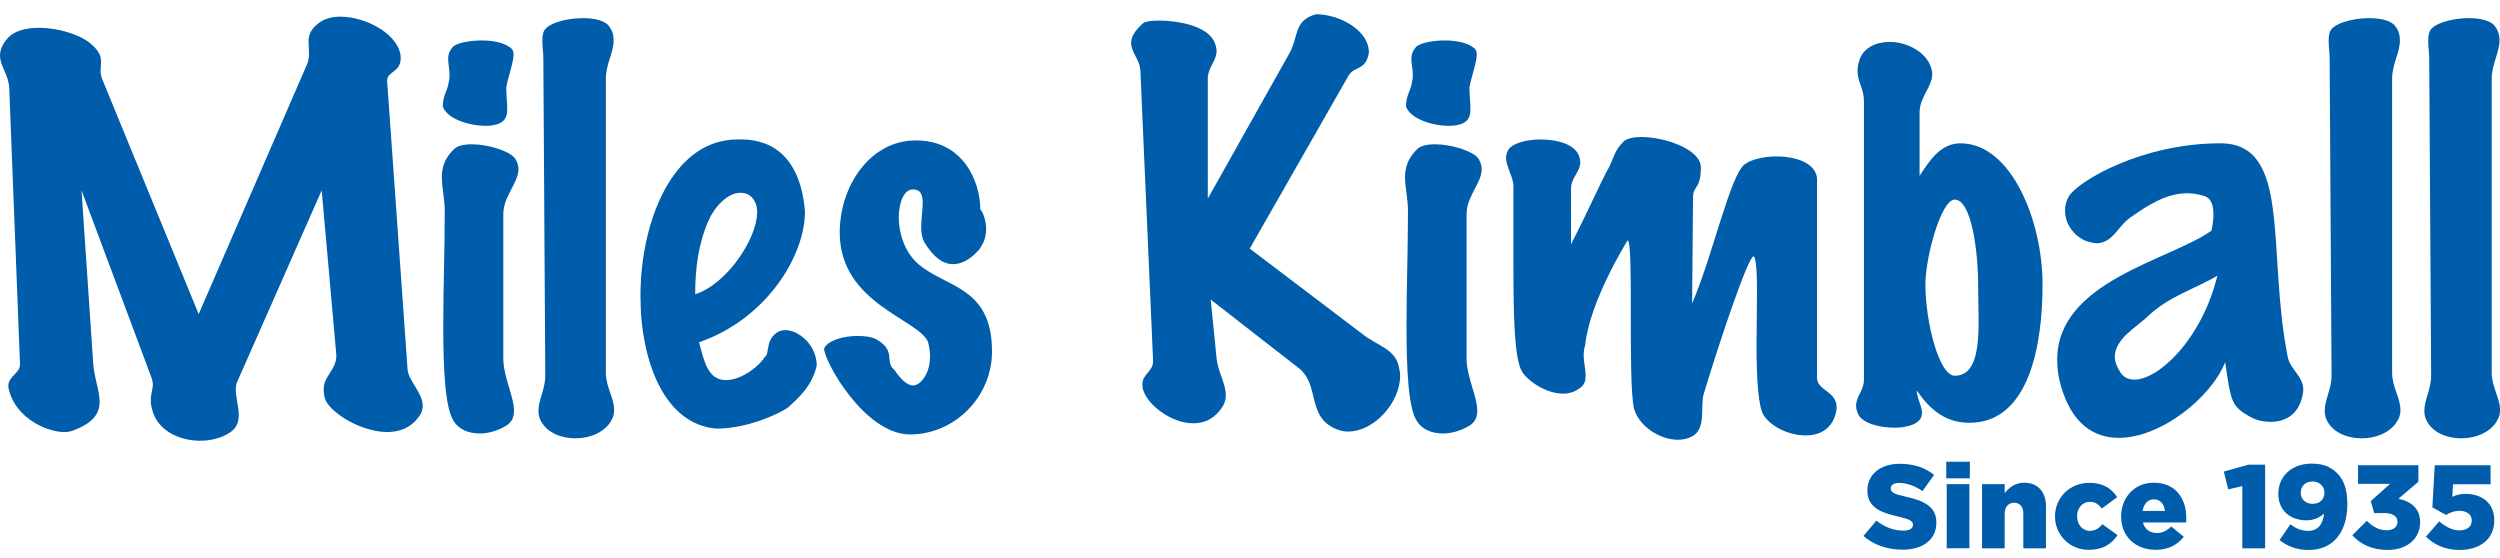
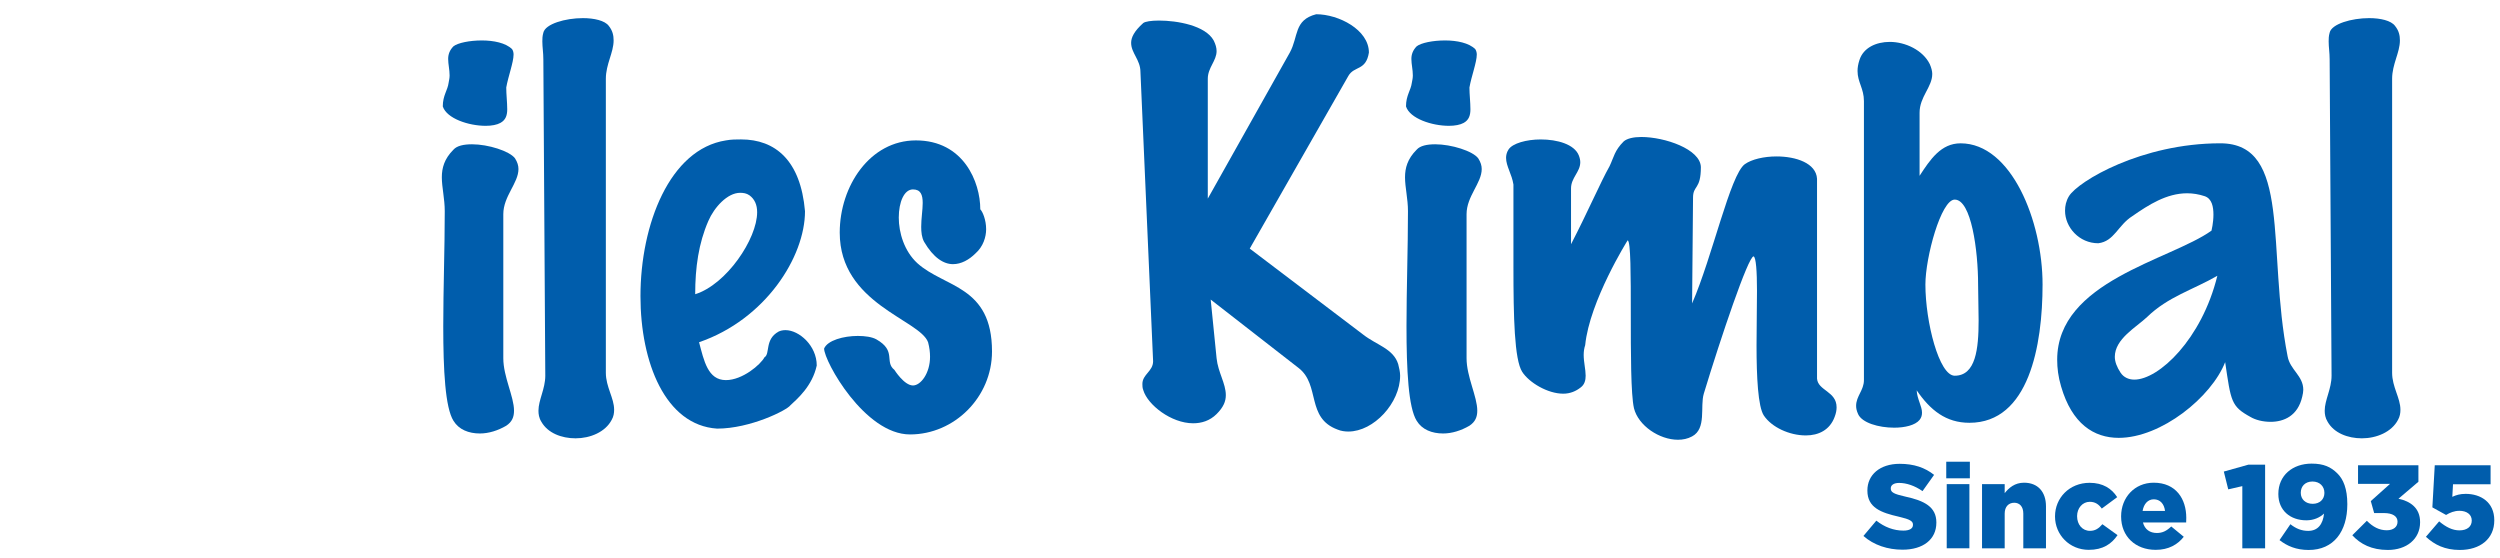
<svg xmlns="http://www.w3.org/2000/svg" width="112" height="25" viewBox="0 0 112 25" fill="none">
-   <path d="M0.371 17.312C0.371 16.832 0.896 16.747 0.896 16.312L0.415 3.964C0.394 3.355 0 2.964 0 2.486C0 2.268 0.087 1.986 0.371 1.682C0.655 1.378 1.181 1.246 1.75 1.246C2.58 1.246 3.543 1.529 4.046 1.942C4.462 2.29 4.527 2.53 4.527 2.769C4.527 2.92 4.505 3.051 4.505 3.182C4.505 3.29 4.527 3.399 4.572 3.529L8.901 14.072L13.757 2.877C13.822 2.724 13.845 2.55 13.845 2.398C13.845 2.203 13.822 2.029 13.822 1.877C13.822 1.593 13.887 1.333 14.282 1.029C14.544 0.834 14.871 0.747 15.243 0.747C16.447 0.747 17.953 1.593 17.953 2.616C17.934 3.268 17.343 3.182 17.343 3.616L18.261 16.571C18.305 17.05 18.939 17.615 18.939 18.181C18.939 18.332 18.895 18.485 18.787 18.637C18.413 19.181 17.89 19.356 17.321 19.356C16.075 19.333 14.675 18.399 14.544 17.812C14.521 17.681 14.5 17.571 14.5 17.463C14.5 16.811 15.069 16.594 15.069 15.921L14.412 8.529L10.651 17.05C10.584 17.181 10.563 17.312 10.563 17.441C10.563 17.812 10.696 18.223 10.696 18.595C10.696 18.898 10.607 19.181 10.3 19.375C9.907 19.637 9.426 19.745 8.967 19.745C7.983 19.745 6.999 19.246 6.803 18.29C6.758 18.137 6.758 18.029 6.758 17.92C6.758 17.637 6.847 17.419 6.847 17.224C6.847 17.136 6.823 17.05 6.803 16.964L3.652 8.529L4.178 16.312C4.22 16.92 4.463 17.485 4.463 18.007C4.463 18.485 4.22 18.941 3.261 19.29C3.151 19.333 3.04 19.356 2.887 19.356C2.078 19.356 0.744 18.724 0.416 17.529C0.394 17.441 0.371 17.376 0.371 17.312Z" fill="#005DAC" />
  <path d="M20.099 3.703C20.12 3.594 20.142 3.486 20.142 3.377C20.142 3.117 20.078 2.877 20.078 2.638C20.078 2.442 20.142 2.248 20.317 2.073C20.514 1.92 21.04 1.812 21.585 1.812C22.111 1.812 22.658 1.92 22.942 2.203C22.987 2.268 23.008 2.355 23.008 2.442C23.008 2.789 22.768 3.419 22.68 3.92C22.68 4.224 22.724 4.594 22.724 4.899C22.724 5.159 22.658 5.378 22.416 5.507C22.263 5.593 22.024 5.637 21.761 5.637C20.995 5.637 20.012 5.311 19.837 4.768C19.837 4.268 20.055 4.051 20.099 3.703ZM21.499 19.42C20.995 19.42 20.559 19.246 20.317 18.854C19.946 18.267 19.858 16.594 19.858 14.616C19.858 12.963 19.925 11.115 19.925 9.464C19.925 8.898 19.794 8.399 19.794 7.942C19.794 7.529 19.902 7.116 20.317 6.703C20.471 6.529 20.777 6.464 21.149 6.464C21.871 6.464 22.832 6.768 23.073 7.094C23.182 7.268 23.227 7.42 23.227 7.573C23.227 8.203 22.548 8.789 22.548 9.595V16.05C22.548 16.877 23.028 17.768 23.028 18.398C23.028 18.68 22.942 18.898 22.68 19.072C22.308 19.29 21.892 19.42 21.499 19.42Z" fill="#005DAC" />
  <path d="M24.123 18.399C24.123 17.92 24.429 17.419 24.429 16.832L24.342 2.659C24.342 2.355 24.297 2.116 24.297 1.855C24.297 1.748 24.297 1.617 24.342 1.464C24.429 1.072 25.327 0.812 26.112 0.812C26.617 0.812 27.098 0.921 27.273 1.159C27.448 1.377 27.49 1.593 27.49 1.812C27.49 2.355 27.142 2.877 27.142 3.529V16.702C27.142 17.333 27.513 17.833 27.513 18.355C27.513 18.507 27.49 18.66 27.403 18.811C27.119 19.356 26.442 19.637 25.786 19.637C25.151 19.637 24.539 19.398 24.255 18.898C24.145 18.724 24.123 18.55 24.123 18.399Z" fill="#005DAC" />
  <path d="M31.734 9.899C31.997 9.288 32.587 8.638 33.156 8.638C33.308 8.638 33.441 8.659 33.571 8.747C33.811 8.92 33.92 9.18 33.92 9.507C33.92 10.703 32.543 12.746 31.145 13.181C31.144 11.986 31.298 10.898 31.734 9.899ZM35.408 18.159C35.736 17.855 36.392 17.289 36.59 16.375C36.59 15.485 35.801 14.79 35.189 14.79C35.08 14.79 34.971 14.811 34.883 14.854C34.248 15.203 34.512 15.854 34.248 16.008C34.075 16.333 33.265 17.029 32.521 17.029C31.711 17.029 31.537 16.159 31.318 15.332C34.294 14.311 36.064 11.507 36.064 9.463C35.867 7.181 34.73 6.246 33.2 6.246C32.98 6.246 32.761 6.246 32.521 6.29C30.006 6.681 28.693 10.05 28.693 13.268C28.693 16.245 29.809 19.051 32.127 19.202C33.615 19.202 35.254 18.376 35.408 18.159Z" fill="#005DAC" />
  <path d="M40.769 19.463C38.735 19.463 36.92 16.182 36.92 15.616C37.073 15.246 37.793 15.05 38.429 15.05C38.756 15.05 39.063 15.094 39.261 15.203C40.178 15.724 39.609 16.202 40.069 16.571C40.069 16.571 40.506 17.269 40.901 17.269C41.248 17.269 41.666 16.723 41.666 15.985C41.666 15.79 41.642 15.571 41.578 15.333C41.206 14.311 37.62 13.615 37.62 10.42C37.62 8.334 38.974 6.29 41.031 6.29C43.174 6.29 43.917 8.16 43.917 9.377C44.025 9.485 44.179 9.855 44.179 10.269C44.179 10.615 44.048 11.05 43.699 11.355C43.414 11.638 43.064 11.834 42.693 11.834C42.277 11.834 41.819 11.55 41.401 10.835C41.293 10.639 41.27 10.399 41.27 10.16C41.27 9.79 41.337 9.399 41.337 9.094C41.337 8.725 41.247 8.486 40.9 8.486C40.506 8.486 40.265 9.051 40.265 9.746C40.265 10.42 40.506 11.246 41.096 11.79C42.321 12.898 44.442 12.789 44.442 15.746C44.442 17.79 42.759 19.463 40.769 19.463Z" fill="#005DAC" />
  <path d="M51.179 17.202C51.179 16.768 51.659 16.637 51.659 16.182L51.092 3.224C51.092 2.682 50.675 2.378 50.675 1.92C50.675 1.682 50.806 1.399 51.221 1.029C51.311 0.965 51.571 0.921 51.922 0.921C52.731 0.921 54.001 1.139 54.372 1.812C54.459 1.986 54.503 2.138 54.503 2.29C54.503 2.724 54.109 3.029 54.109 3.529V8.898L57.784 2.355C58.178 1.637 57.958 0.898 58.965 0.638C59.971 0.638 61.327 1.333 61.327 2.355C61.195 3.182 60.671 2.942 60.408 3.399L55.989 11.137L61.064 14.985C61.676 15.465 62.42 15.616 62.639 16.312C62.681 16.485 62.726 16.66 62.726 16.832C62.726 18.05 61.546 19.333 60.408 19.333C60.254 19.333 60.079 19.311 59.926 19.246C58.502 18.724 59.16 17.246 58.177 16.485L54.239 13.421L54.503 16.05C54.568 16.681 54.917 17.181 54.917 17.702C54.917 17.985 54.808 18.245 54.503 18.55C54.197 18.854 53.825 18.963 53.453 18.963C52.469 18.963 51.418 18.137 51.221 17.485C51.179 17.376 51.179 17.289 51.179 17.202Z" fill="#005DAC" />
  <path d="M63.251 3.703C63.274 3.594 63.295 3.486 63.295 3.377C63.295 3.117 63.23 2.877 63.23 2.638C63.23 2.442 63.295 2.248 63.469 2.073C63.667 1.92 64.191 1.812 64.739 1.812C65.262 1.812 65.81 1.92 66.093 2.203C66.136 2.268 66.16 2.355 66.16 2.442C66.16 2.789 65.918 3.419 65.831 3.92C65.831 4.224 65.875 4.594 65.875 4.899C65.875 5.159 65.81 5.378 65.57 5.507C65.416 5.593 65.176 5.637 64.913 5.637C64.148 5.637 63.162 5.311 62.989 4.768C62.989 4.268 63.207 4.051 63.251 3.703ZM64.652 19.42C64.149 19.42 63.709 19.246 63.469 18.854C63.098 18.267 63.011 16.594 63.011 14.616C63.011 12.963 63.077 11.115 63.077 9.464C63.077 8.898 62.945 8.399 62.945 7.942C62.945 7.529 63.053 7.116 63.469 6.703C63.622 6.529 63.929 6.464 64.3 6.464C65.023 6.464 65.986 6.768 66.225 7.094C66.336 7.268 66.381 7.42 66.381 7.573C66.381 8.203 65.702 8.789 65.702 9.595V16.05C65.702 16.877 66.182 17.768 66.182 18.398C66.182 18.68 66.093 18.898 65.832 19.072C65.459 19.29 65.043 19.42 64.652 19.42Z" fill="#005DAC" />
  <path d="M70.032 17.637C69.331 17.637 68.501 17.136 68.195 16.66C67.844 16.115 67.802 14.203 67.802 11.963C67.802 10.985 67.802 9.964 67.802 8.963C67.802 8.725 67.802 8.485 67.802 8.268C67.735 7.811 67.472 7.443 67.472 7.073C67.472 6.964 67.495 6.832 67.579 6.703C67.756 6.42 68.39 6.247 69.025 6.247C69.769 6.247 70.533 6.464 70.731 6.964C70.775 7.073 70.796 7.181 70.796 7.268C70.796 7.703 70.382 7.963 70.382 8.441V10.941C71.148 9.464 71.694 8.181 72.11 7.443C72.306 7.029 72.329 6.746 72.744 6.333C72.896 6.203 73.181 6.137 73.531 6.137C74.581 6.137 76.177 6.681 76.199 7.485C76.199 8.507 75.848 8.29 75.848 8.855L75.806 13.593C76.724 11.484 77.512 7.833 78.167 7.356C78.474 7.137 79.021 7.008 79.59 7.008C80.465 7.008 81.361 7.311 81.403 8.007C81.403 8.789 81.403 13.377 81.403 16.964C81.449 17.507 82.279 17.529 82.279 18.246C82.279 18.375 82.257 18.507 82.191 18.68C81.973 19.267 81.47 19.507 80.901 19.507C80.158 19.507 79.37 19.137 79.021 18.617C78.758 18.223 78.693 16.877 78.693 15.485C78.693 14.616 78.713 13.768 78.713 13.028C78.713 12.16 78.67 11.528 78.561 11.485C78.321 11.485 77.095 15.115 76.33 17.637C76.156 18.223 76.462 19.202 75.805 19.551C75.607 19.659 75.389 19.701 75.173 19.701C74.341 19.701 73.398 19.072 73.202 18.29C72.918 17.05 73.202 10.812 72.918 10.768C72.918 10.768 71.212 13.486 71.016 15.464C70.972 15.593 70.949 15.745 70.949 15.899C70.949 16.224 71.037 16.549 71.037 16.832C71.037 17.029 70.992 17.224 70.818 17.355C70.599 17.529 70.339 17.637 70.032 17.637Z" fill="#005DAC" />
  <path d="M88.619 12.746C88.619 13.245 88.642 13.812 88.642 14.355C88.642 15.637 88.512 16.832 87.571 16.832C86.87 16.832 86.258 14.42 86.258 12.746C86.258 11.528 86.96 8.942 87.571 8.942C88.315 8.942 88.619 11.225 88.619 12.746ZM85.997 5.051C85.997 4.333 86.565 3.9 86.565 3.313C86.565 3.182 86.521 3.029 86.456 2.877C86.15 2.248 85.362 1.877 84.664 1.877C84.049 1.877 83.482 2.138 83.306 2.682C83.242 2.877 83.218 3.029 83.218 3.182C83.218 3.681 83.504 3.964 83.504 4.529V17.029C83.504 17.485 83.154 17.746 83.154 18.181C83.154 18.29 83.175 18.399 83.242 18.55C83.416 18.941 84.159 19.16 84.859 19.16C85.34 19.16 85.801 19.051 85.997 18.812C86.084 18.702 86.106 18.595 86.106 18.485C86.106 18.202 85.887 17.876 85.867 17.486C86.477 18.376 87.178 18.941 88.23 18.941C90.895 18.941 91.507 15.485 91.507 12.746C91.507 9.899 90.108 6.421 87.834 6.421C86.96 6.421 86.477 7.138 85.997 7.877V5.051H85.997Z" fill="#005DAC" />
  <path d="M96.189 14.203C97.128 13.29 98.244 12.986 99.337 12.355C98.638 15.203 96.712 17.007 95.618 17.007C95.356 17.007 95.139 16.898 95.006 16.703C94.832 16.441 94.744 16.202 94.744 15.985C94.744 15.181 95.707 14.659 96.189 14.203ZM100.824 18.681C101.043 18.811 101.371 18.898 101.721 18.898C102.312 18.898 102.944 18.637 103.141 17.768C103.167 17.66 103.187 17.551 103.187 17.463C103.187 16.832 102.596 16.571 102.485 15.964C101.546 11.18 102.682 6.42 99.469 6.42C95.948 6.42 93.104 8.116 92.689 8.789C92.558 9.007 92.514 9.225 92.514 9.442C92.514 10.181 93.147 10.898 94.001 10.898C94.723 10.812 94.876 10.095 95.533 9.68C96.252 9.18 97.062 8.659 97.981 8.659C98.244 8.659 98.507 8.702 98.769 8.789C99.096 8.898 99.162 9.268 99.162 9.615C99.162 9.985 99.075 10.333 99.075 10.333C97.217 11.659 92.162 12.594 92.162 16.115C92.162 16.485 92.207 16.876 92.337 17.312C92.822 18.985 93.803 19.616 94.919 19.616C96.823 19.616 99.075 17.79 99.687 16.224C99.949 17.985 99.949 18.202 100.824 18.681Z" fill="#005DAC" />
  <path d="M104.147 18.399C104.147 17.92 104.454 17.419 104.454 16.832L104.368 2.659C104.368 2.355 104.324 2.116 104.324 1.855C104.324 1.748 104.324 1.617 104.368 1.464C104.454 1.072 105.351 0.812 106.137 0.812C106.642 0.812 107.122 0.921 107.296 1.159C107.473 1.377 107.516 1.593 107.516 1.812C107.516 2.355 107.167 2.877 107.167 3.529V16.702C107.167 17.333 107.539 17.833 107.539 18.355C107.539 18.507 107.516 18.66 107.43 18.811C107.144 19.356 106.468 19.637 105.812 19.637C105.178 19.637 104.564 19.398 104.279 18.898C104.171 18.724 104.147 18.55 104.147 18.399Z" fill="#005DAC" />
-   <path d="M108.61 18.399C108.61 17.92 108.916 17.419 108.916 16.832L108.829 2.659C108.829 2.355 108.785 2.116 108.785 1.855C108.785 1.748 108.785 1.617 108.829 1.464C108.916 1.072 109.814 0.812 110.599 0.812C111.104 0.812 111.584 0.921 111.759 1.159C111.935 1.377 111.977 1.593 111.977 1.812C111.977 2.355 111.629 2.877 111.629 3.529V16.702C111.629 17.333 112 17.833 112 18.355C112 18.507 111.977 18.66 111.89 18.811C111.606 19.356 110.928 19.637 110.272 19.637C109.637 19.637 109.025 19.398 108.742 18.898C108.633 18.724 108.61 18.55 108.61 18.399Z" fill="#005DAC" />
  <path d="M83.482 24.011L84.06 23.325C84.429 23.617 84.84 23.771 85.273 23.771C85.551 23.771 85.701 23.676 85.701 23.516V23.506C85.701 23.351 85.578 23.267 85.07 23.149C84.274 22.969 83.659 22.746 83.659 21.98V21.97C83.659 21.279 84.21 20.779 85.108 20.779C85.744 20.779 86.241 20.95 86.647 21.274L86.129 22.002C85.787 21.763 85.412 21.635 85.081 21.635C84.83 21.635 84.707 21.741 84.707 21.874V21.885C84.707 22.055 84.835 22.129 85.354 22.246C86.214 22.432 86.749 22.708 86.749 23.405V23.415C86.749 24.175 86.145 24.626 85.236 24.626C84.573 24.627 83.942 24.42 83.482 24.011Z" fill="#005DAC" />
  <path d="M87.192 20.685H88.25V21.428H87.192V20.685ZM87.213 21.689H88.229V24.563H87.213V21.689Z" fill="#005DAC" />
  <path d="M88.795 21.689H89.81V22.093C89.998 21.854 90.265 21.625 90.676 21.625C91.291 21.625 91.66 22.029 91.66 22.683V24.564H90.644V23.007C90.644 22.693 90.478 22.523 90.238 22.523C89.992 22.523 89.81 22.693 89.81 23.007V24.564H88.795V21.689Z" fill="#005DAC" />
  <path d="M92.065 23.14V23.129C92.065 22.316 92.701 21.63 93.615 21.63C94.209 21.63 94.604 21.886 94.85 22.273L94.16 22.784C94.021 22.593 93.866 22.481 93.621 22.481C93.294 22.481 93.054 22.768 93.054 23.118V23.129C93.054 23.501 93.289 23.782 93.631 23.782C93.871 23.782 94.027 23.671 94.187 23.485L94.866 23.974C94.599 24.367 94.214 24.633 93.578 24.633C92.707 24.633 92.065 23.952 92.065 23.14Z" fill="#005DAC" />
  <path d="M95.026 23.14V23.129C95.026 22.289 95.63 21.625 96.486 21.625C97.485 21.625 97.945 22.353 97.945 23.198C97.945 23.262 97.945 23.336 97.94 23.405H96.004C96.084 23.719 96.315 23.878 96.63 23.878C96.871 23.878 97.063 23.788 97.272 23.586L97.833 24.048C97.555 24.399 97.154 24.633 96.576 24.633C95.668 24.633 95.026 24.032 95.026 23.14ZM96.993 22.89C96.956 22.571 96.769 22.369 96.491 22.369C96.224 22.369 96.042 22.576 95.988 22.89H96.993Z" fill="#005DAC" />
  <path d="M100.456 21.779L99.825 21.923L99.627 21.126L100.723 20.818H101.477V24.564H100.456L100.456 21.779Z" fill="#005DAC" />
  <path d="M102.123 24.197L102.61 23.485C102.866 23.687 103.112 23.783 103.411 23.783C103.839 23.783 104.069 23.485 104.117 23.007C103.925 23.188 103.657 23.31 103.326 23.31C102.599 23.31 102.07 22.863 102.07 22.136V22.125C102.07 21.301 102.706 20.77 103.561 20.77C104.106 20.77 104.427 20.924 104.711 21.206C104.983 21.471 105.16 21.897 105.16 22.582V22.593C105.16 23.809 104.55 24.639 103.428 24.639C102.872 24.638 102.465 24.463 102.123 24.197ZM104.133 22.087V22.076C104.133 21.79 103.925 21.572 103.599 21.572C103.273 21.572 103.075 21.784 103.075 22.071V22.082C103.075 22.364 103.284 22.571 103.61 22.571C103.936 22.571 104.133 22.358 104.133 22.087Z" fill="#005DAC" />
  <path d="M105.383 23.979L106.035 23.331C106.303 23.602 106.586 23.756 106.928 23.756C107.222 23.756 107.409 23.607 107.409 23.378V23.368C107.409 23.129 107.19 22.985 106.8 22.985H106.362L106.212 22.449L107.073 21.678H105.64V20.844H108.345V21.582L107.452 22.342C107.987 22.459 108.42 22.757 108.42 23.389V23.399C108.42 24.154 107.81 24.638 106.976 24.638C106.254 24.638 105.746 24.377 105.383 23.979Z" fill="#005DAC" />
  <path d="M108.681 24.048L109.274 23.357C109.579 23.612 109.868 23.761 110.183 23.761C110.525 23.761 110.734 23.591 110.734 23.325V23.315C110.734 23.049 110.509 22.884 110.183 22.884C109.953 22.884 109.761 22.964 109.584 23.07L108.97 22.73L109.077 20.844H111.578V21.694H109.895L109.863 22.258C110.034 22.178 110.21 22.125 110.461 22.125C111.135 22.125 111.744 22.497 111.744 23.304V23.315C111.744 24.144 111.108 24.638 110.199 24.638C109.536 24.638 109.071 24.409 108.681 24.048Z" fill="#005DAC" />
</svg>